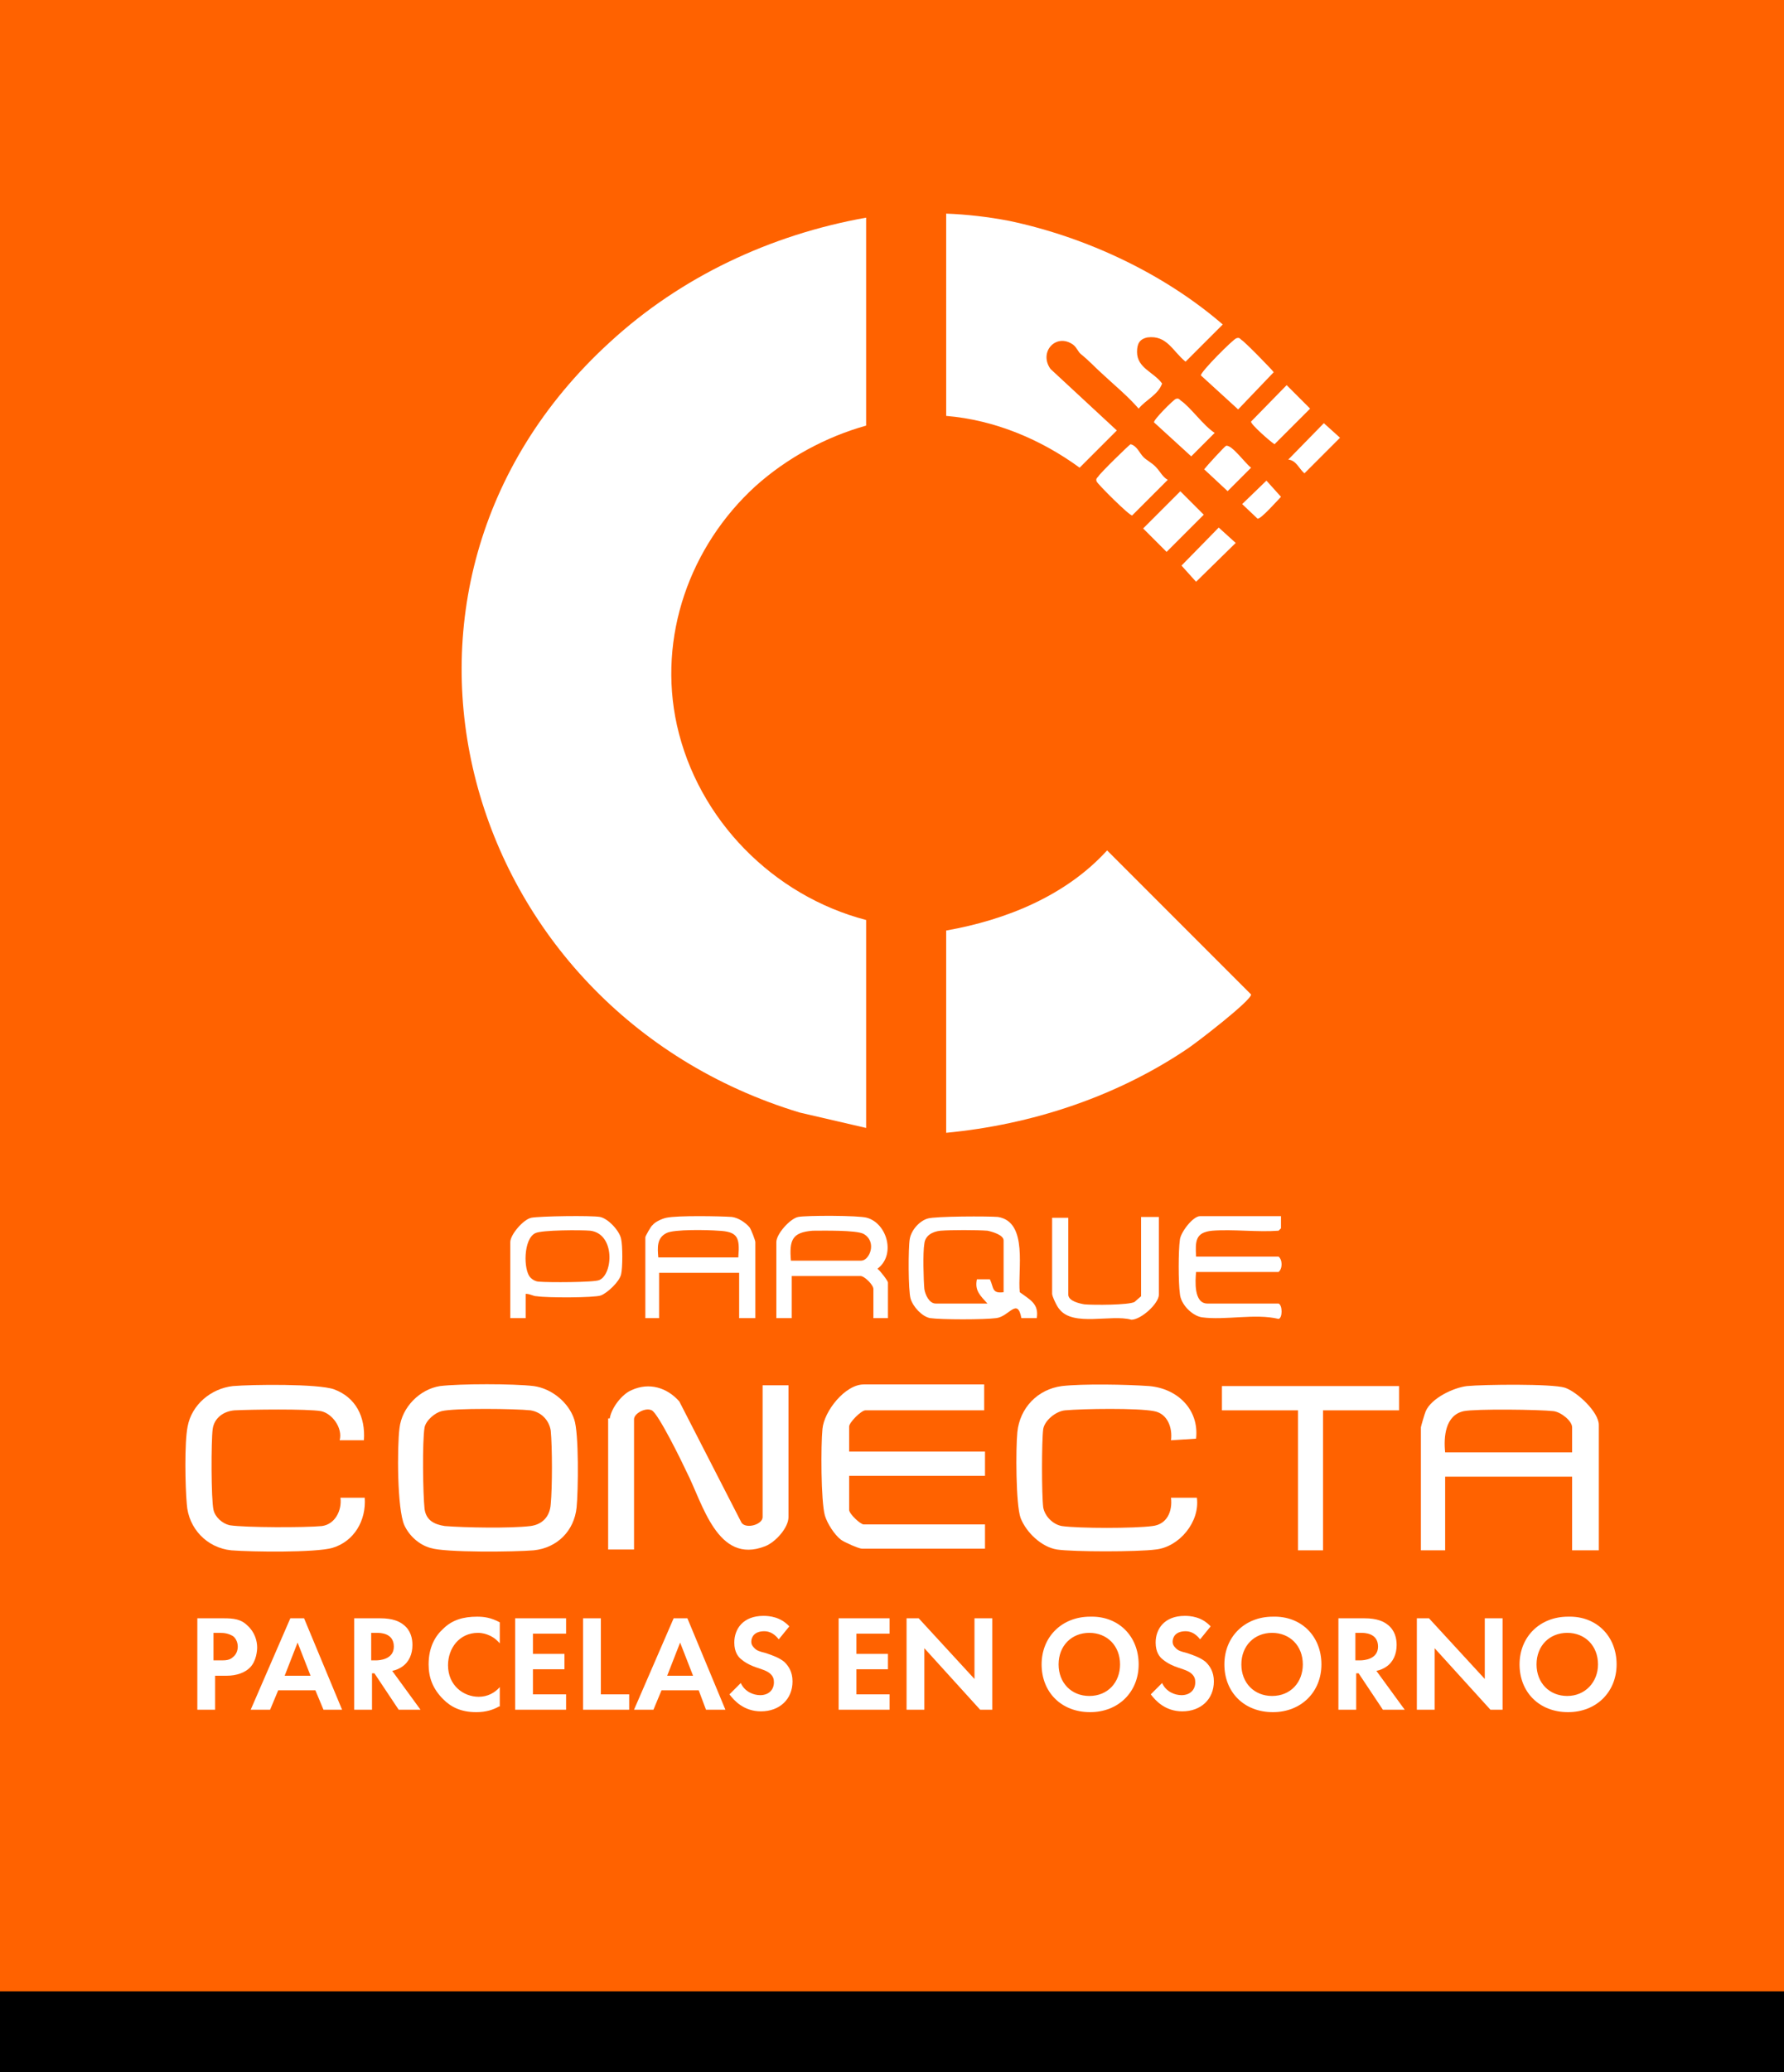
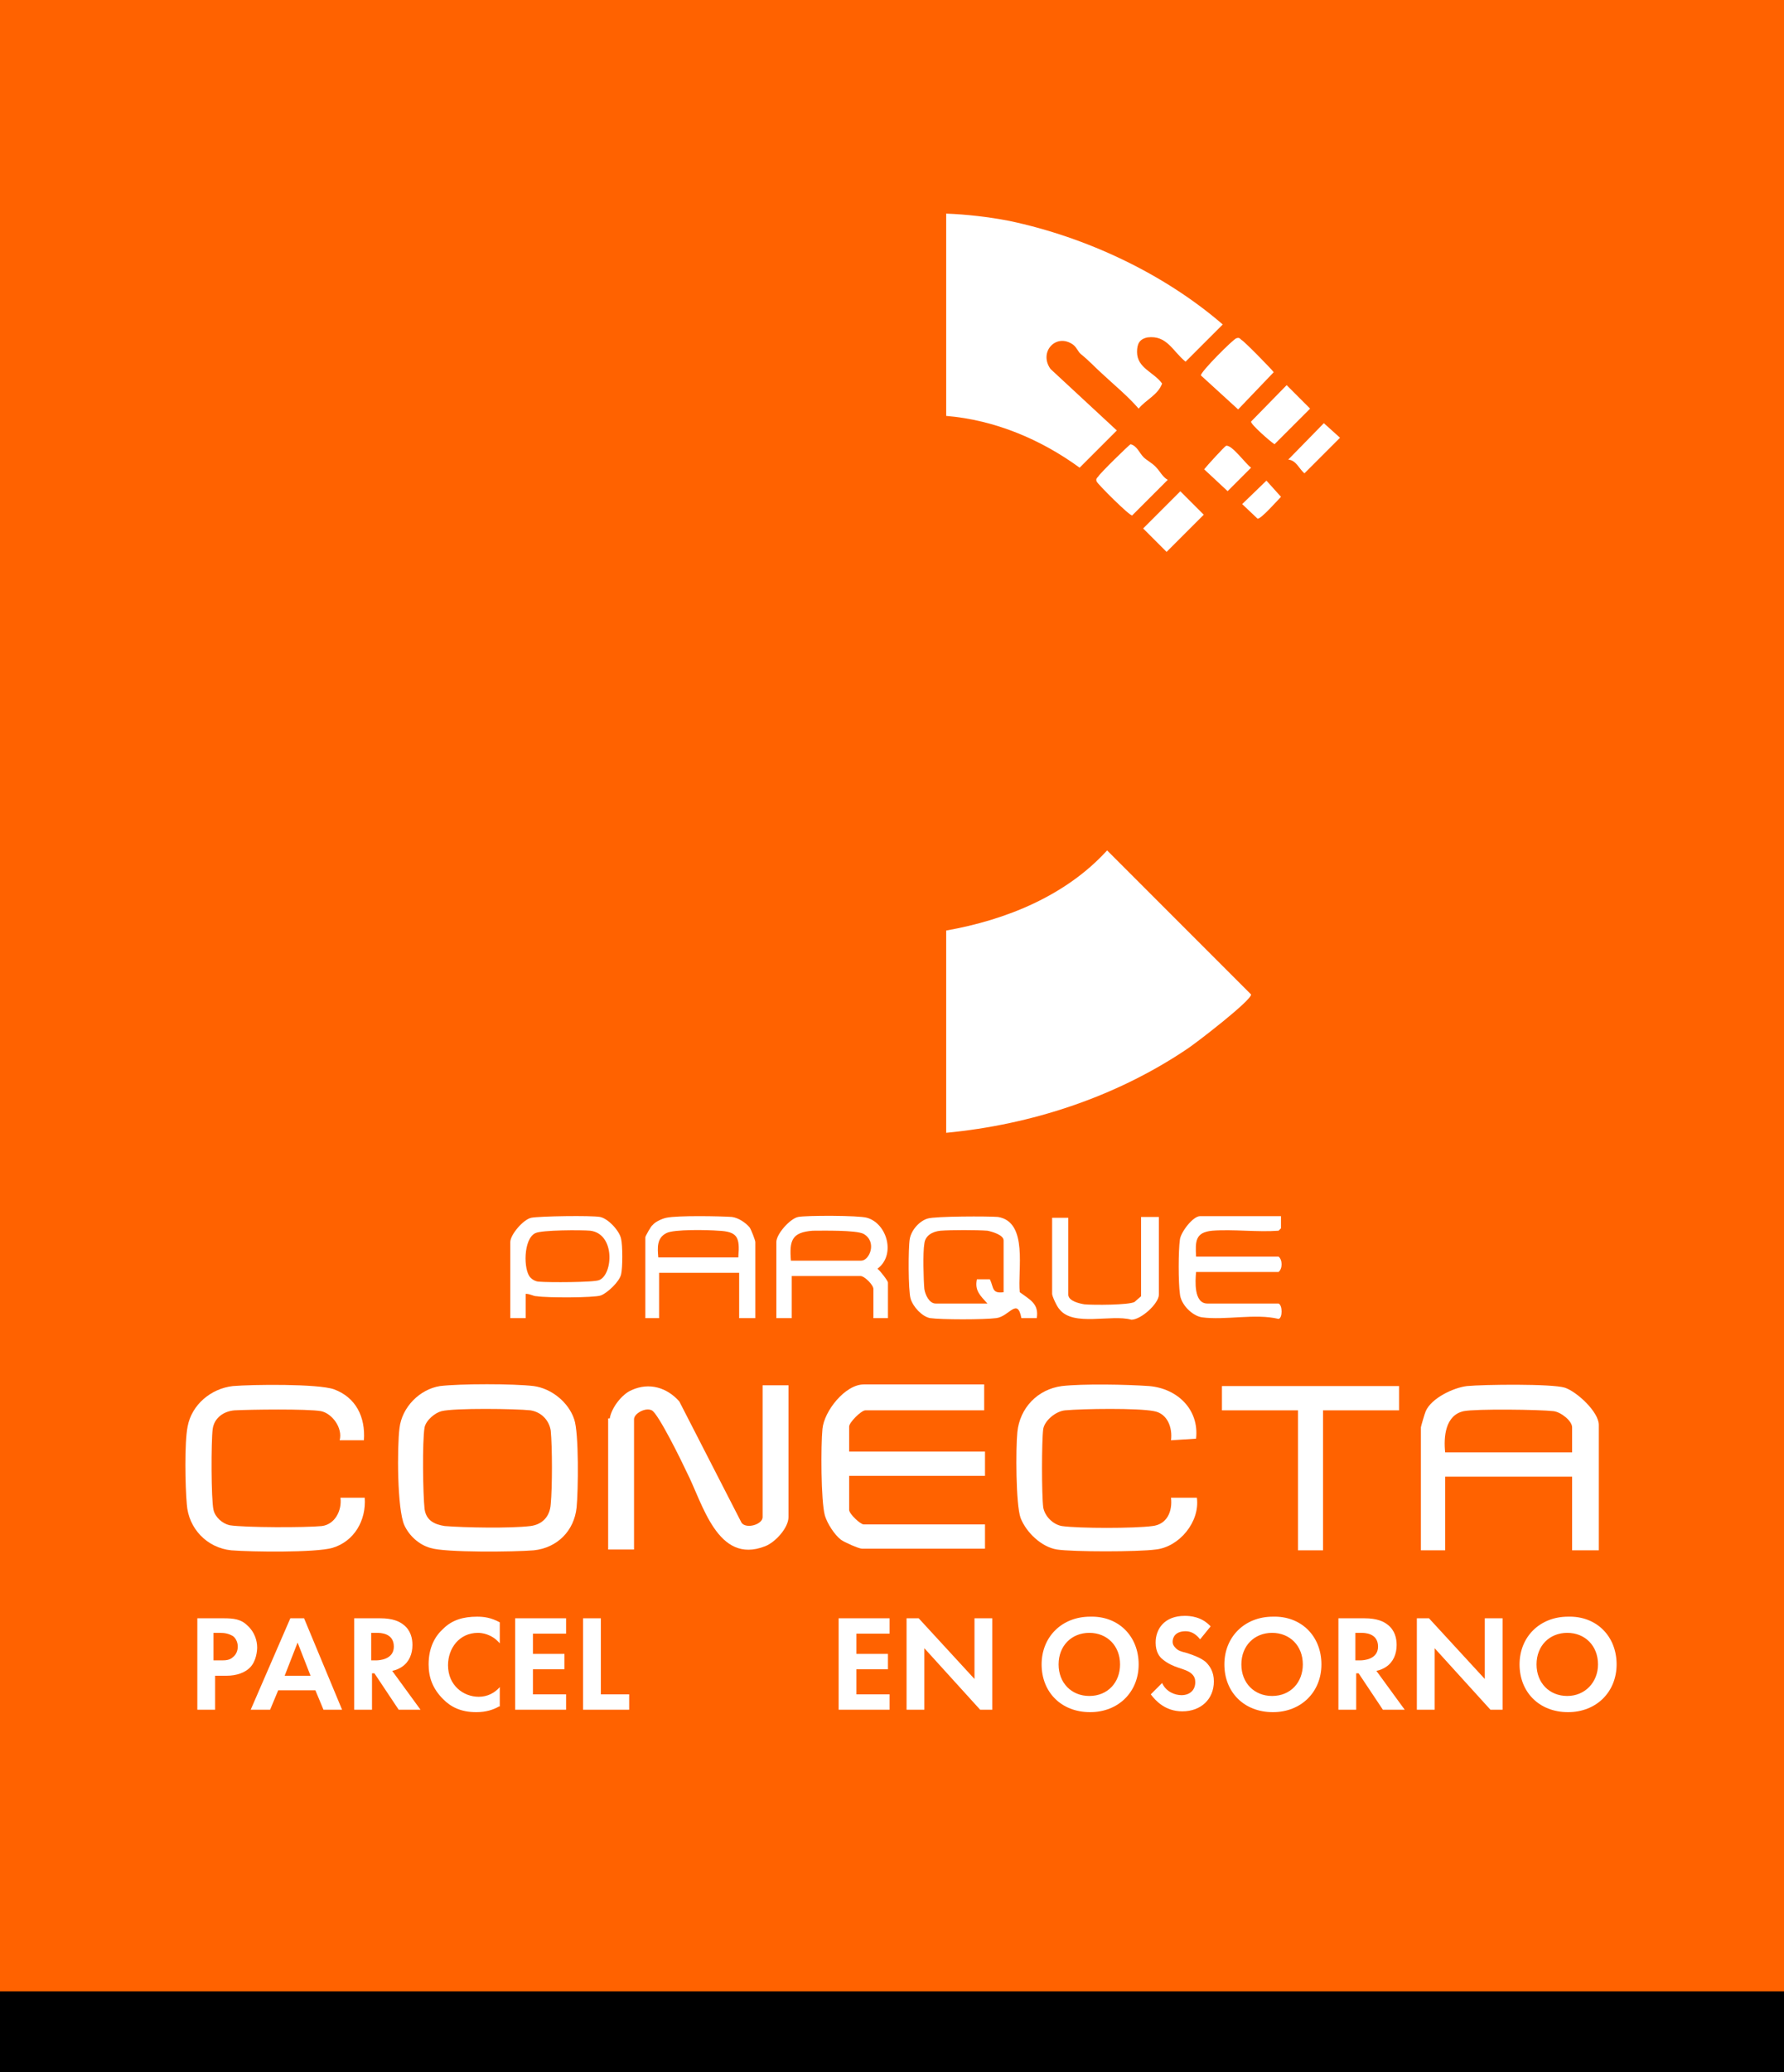
<svg xmlns="http://www.w3.org/2000/svg" id="Capa_1" x="0px" y="0px" viewBox="0 0 220.6 256.1" style="enable-background:new 0 0 220.6 256.1;" xml:space="preserve">
  <style type="text/css">	.st0{fill:#FF6200;}	.st1{fill:#FFFFFF;}</style>
  <g>
    <rect class="st0" width="220.6" height="256.1" />
    <g>
-       <path class="st1" d="M107.1,26.9v25.7c-5,1.4-9.8,4-13.7,7.5c-8.1,7.4-12.1,18.6-9.7,29.5c2.6,11.7,11.9,21.1,23.4,24.1v25.7   l-8.2-1.9C56.9,124.8,42,72.8,75.4,42.3C84.2,34.2,95.3,29,107.1,26.9z" />
      <path class="st1" d="M117,140v-25c7.4-1.3,14.8-4.3,19.9-9.9l17.8,17.8c0.1,0.7-6.9,6.1-8,6.8C137.9,135.6,127.5,139,117,140z" />
      <path class="st1" d="M117,26.4c2.6,0.1,5.2,0.4,7.8,0.9c9.5,2,19.1,6.5,26.4,12.8l-4.6,4.6c-1.6-1.3-2.3-3.3-4.7-3   c-1,0.2-1.3,0.8-1.3,1.8c0,2,2.1,2.5,3.1,3.9c-0.5,1.4-2,2-2.9,3.1c-1.4-1.6-3-2.9-4.5-4.3c-1-0.9-1.5-1.5-2.6-2.4   c-0.4-0.3-0.5-0.8-1-1.2c-2.1-1.5-4.3,0.9-2.8,3l8.2,7.6l-4.6,4.6c-4.8-3.5-10.5-5.9-16.5-6.4V26.4z" />
      <path class="st1" d="M197.6,191.6h-3.2v-9.1h-15.7v9.1h-3v-15.2c0-0.1,0.5-1.8,0.6-2c0.7-1.6,3.4-2.9,5.1-3.1   c2.1-0.2,10.5-0.3,12.1,0.2c1.5,0.5,4.2,3,4.2,4.6V191.6z M194.4,179.5v-3.1c0-0.8-1.4-1.9-2.3-2c-1.7-0.2-9.6-0.3-11.1,0   c-2.3,0.5-2.5,3.2-2.3,5.1H194.4z" />
      <path class="st1" d="M121.7,171.3v3H107c-0.5,0-2,1.5-2,2v3.1h16.8v3h-16.8v4.2c0,0.5,1.4,1.8,1.8,1.8h15v3h-15.2   c-0.4,0-2.2-0.8-2.6-1.1c-0.8-0.6-1.7-2-2-3c-0.5-1.8-0.5-8.7-0.3-10.7c0.2-2.2,2.8-5.5,5.1-5.5H121.7z" />
      <path class="st1" d="M75.4,175.3c0.2-1.3,1.5-3,2.7-3.5c2.2-1,4.4-0.3,5.9,1.4l7.7,15c0.6,0.8,2.6,0.2,2.6-0.7v-16.3h3.2v16.3   c0,1.3-1.6,3.1-2.9,3.6c-5.9,2.3-7.7-5.3-9.7-9.2c-0.6-1.3-3.5-7.2-4.3-7.6c-0.8-0.4-2.2,0.4-2.2,1.1v16.1h-3.2V175.3z" />
      <path class="st1" d="M54.4,171.3c2.5-0.3,9.1-0.3,11.6,0c2.2,0.3,4.3,2,5,4.1c0.6,1.7,0.5,8.9,0.3,10.9c-0.3,2.9-2.4,5-5.3,5.3   c-2.3,0.2-11,0.3-12.8-0.3c-1.4-0.4-2.6-1.5-3.2-2.8c-0.9-2-0.9-9.7-0.6-12C49.7,173.9,51.9,171.7,54.4,171.3z M54.6,174.4   c-0.8,0.2-1.9,1.1-2.1,2c-0.3,1.8-0.2,8.3,0,10.1c0.2,1.4,1.2,1.9,2.5,2.1c2.5,0.2,8.1,0.3,10.6,0c1.5-0.2,2.4-1.2,2.5-2.7   c0.2-2.1,0.2-7,0-9.1c-0.2-1.3-1.2-2.3-2.5-2.5C63.8,174.1,56.2,174,54.6,174.4z" />
      <path class="st1" d="M148,185.1c0.4,3-2.2,6.1-5.1,6.4c-2.2,0.3-10.2,0.3-12.2,0c-1.9-0.3-3.8-2.1-4.5-3.9   c-0.6-1.7-0.6-8.6-0.4-10.6c0.3-3,2.5-5.3,5.5-5.7c2.6-0.3,8-0.2,10.8,0c3.5,0.3,6.2,2.9,5.8,6.5l-3.1,0.2   c0.2-1.5-0.4-3.3-2.1-3.6c-2-0.4-8.8-0.3-11-0.1c-1.1,0.1-2.5,1.2-2.7,2.3c-0.2,1.5-0.2,8.1,0,9.7c0.2,1.1,1.2,2.1,2.3,2.3   c2.1,0.3,9,0.3,11.2,0c1.8-0.2,2.5-1.8,2.3-3.5H148z" />
      <path class="st1" d="M45,178h-3c0.4-1.5-0.9-3.3-2.3-3.6c-1.7-0.3-8.8-0.2-10.7-0.1c-1.3,0.1-2.5,0.9-2.7,2.3   c-0.2,1.5-0.2,8.7,0.1,10c0.2,0.9,1.1,1.7,2,1.9c1.9,0.3,9.4,0.3,11.4,0.1c1.6-0.2,2.5-1.9,2.3-3.5h3c0.2,2.8-1.3,5.4-4,6.2   c-2.1,0.6-10,0.5-12.5,0.3c-3-0.3-5.3-2.7-5.5-5.7c-0.2-2.2-0.3-7.6,0.1-9.6c0.5-2.7,2.9-4.7,5.6-5c2.4-0.2,10.5-0.3,12.5,0.4   C44,172.7,45.2,175.1,45,178z" />
      <polygon class="st1" points="173,171.3 173,174.3 163.6,174.3 163.6,191.6 160.5,191.6 160.5,174.3 151.1,174.3 151.1,171.3   " />
      <path class="st1" d="M128.2,162.9l-1.9,0c-0.5-2.6-1.5-0.2-3.1,0c-1.5,0.2-6.8,0.2-8.2,0c-1-0.2-2.1-1.4-2.4-2.4   c-0.3-1-0.3-6.3-0.1-7.4c0.2-1.1,1.2-2.2,2.2-2.5c0.9-0.3,7.6-0.3,8.7-0.2c3.8,0.6,2.4,6.7,2.7,9.3   C127.3,160.6,128.5,161.1,128.2,162.9z M124.1,159.7v-6.4c0-0.7-1.5-1.1-2-1.2c-1.3-0.1-4.5-0.1-5.8,0c-1,0.1-1.9,0.6-2,1.6   c-0.2,1.1-0.1,4.5,0,5.6c0.1,0.7,0.6,1.8,1.4,1.8h6.4c-0.9-1-1.6-1.6-1.3-3l1.6,0C122.9,159.1,122.6,159.9,124.1,159.7z" />
      <path class="st1" d="M93.3,162.9h-1.9v-5.6h-9.9v5.6h-1.7v-10c0-0.1,0.7-1.4,0.9-1.5c0.3-0.4,1.2-0.8,1.7-0.9   c1.4-0.3,6.7-0.2,8.1-0.1c0.8,0.1,1.7,0.7,2.2,1.3c0.2,0.3,0.7,1.6,0.7,1.8V162.9z M91.3,155.3c0.2-2.4-0.1-3.1-2.5-3.2   c-1.2-0.1-5.5-0.2-6.4,0.3c-1.2,0.6-1.1,1.8-1,3H91.3z" />
      <path class="st1" d="M109.7,162.9h-1.7v-3.6c0-0.5-1.1-1.6-1.6-1.6h-8.5v5.2h-1.9v-9.4c0-1,1.7-2.9,2.7-3.1c1-0.2,7.5-0.2,8.5,0.1   c2.5,0.7,3.6,4.6,1.3,6.3c0.3,0.2,1.3,1.5,1.3,1.7V162.9z M97.8,155.8h8.7c1,0,2-2.3,0.3-3.3c-0.9-0.5-5.1-0.4-6.3-0.4   C97.9,152.3,97.6,153.3,97.8,155.8z" />
      <path class="st1" d="M158.4,150.4l0,1.4l-0.3,0.3c-2.6,0.2-5.6-0.2-8.2,0c-2.1,0.2-2.1,1.3-2,3.2h10.2c0.5,0.4,0.5,1.5,0,1.9   h-10.2c-0.1,1.1-0.3,3.9,1.4,3.9h8.8c0.5,0.2,0.5,1.8,0,1.9c-2.9-0.7-6.6,0.2-9.5-0.2c-1.2-0.2-2.6-1.6-2.7-2.9   c-0.2-1.4-0.2-5.3,0-6.7c0.1-0.9,1.6-2.9,2.5-2.9H158.4z" />
      <path class="st1" d="M65,159.9v3h-1.9v-9.4c0-0.9,1.6-2.8,2.6-3c1-0.2,7.4-0.3,8.5-0.1c1,0.2,2.4,1.7,2.6,2.7   c0.2,0.8,0.2,3.6,0,4.4c-0.2,0.9-1.7,2.3-2.5,2.6c-0.8,0.3-6.7,0.3-7.9,0.1C65.9,160.2,65.6,159.9,65,159.9z M65.6,157.9   c0.3,0.3,0.7,0.5,1.1,0.5c1,0.1,6.8,0.1,7.4-0.2c1.7-0.7,2-5.7-1.1-6.1c-1.1-0.1-6-0.1-6.8,0.3C64.7,153.1,64.7,157,65.6,157.9z" />
      <path class="st1" d="M132.1,150.4v9.6c0,0.8,1.4,1.1,2,1.2c1.1,0.1,5.5,0.1,6.2-0.3c0.1-0.1,0.8-0.7,0.8-0.7v-9.8h2.2v9.6   c0,1.1-2.2,3.1-3.4,3.1c-2.5-0.7-7.2,0.9-8.9-1.3c-0.3-0.3-0.9-1.6-0.9-1.9v-9.4H132.1z" />
      <path class="st1" d="M152.9,41.8c0.3-0.1,0.4,0,0.6,0.2c0.4,0.2,3.9,3.8,4,4l-4.4,4.6l-4.6-4.2C148.4,46,152.6,41.8,152.9,41.8z" />
      <path class="st1" d="M143,57.8c0.4,0.4,0.8,1.2,1.4,1.5l-4.4,4.4c-0.3,0.1-4.3-3.9-4.4-4.2c-0.1-0.3,0-0.4,0.2-0.6   c0.2-0.4,3.8-3.9,4-4c0.8,0.2,1.1,1.1,1.6,1.6C141.8,56.9,142.6,57.3,143,57.8z" />
-       <path class="st1" d="M145.4,49.3c0.3-0.1,0.4,0,0.6,0.2c1.2,0.8,2.8,3.1,4.2,4l-2.9,2.9l-4.6-4.2   C142.6,51.9,145.1,49.4,145.4,49.3z" />
      <rect x="141.9" y="62.4" transform="matrix(0.707 -0.707 0.707 0.707 -3.083 121.515)" class="st1" width="6.5" height="4.1" />
      <path class="st1" d="M159.1,47.6l2.9,2.9l-4.4,4.4c-0.5-0.3-3-2.5-2.9-2.8L159.1,47.6z" />
-       <polygon class="st1" points="150.7,65.2 152.8,67.1 147.9,71.9 146.1,69.9   " />
      <path class="st1" d="M151.6,55.1c0.7-0.2,2.4,2.2,3.1,2.7l-2.9,2.9l-2.9-2.7C149.2,57.6,151.4,55.2,151.6,55.1z" />
      <path class="st1" d="M159.3,56.8l4.4-4.5l2,1.8l-4.4,4.4C160.6,57.9,160.3,56.9,159.3,56.8z" />
      <path class="st1" d="M156.6,59.4l1.8,2c-0.4,0.4-2.5,2.8-2.9,2.7l-1.9-1.8L156.6,59.4z" />
      <g>
        <g>
          <path class="st1" d="M27.6,200c1.3,0,2.2,0.1,3,0.9c0.9,0.8,1.2,1.9,1.2,2.7c0,0.4-0.1,1.7-0.9,2.5c-0.6,0.6-1.6,1-2.9,1h-1.4     v4.2h-2.2V200H27.6z M26.5,205.2h0.9c0.4,0,1,0,1.4-0.4c0.4-0.3,0.6-0.8,0.6-1.3c0-0.6-0.3-1.1-0.6-1.3c-0.5-0.3-1-0.4-1.6-0.4     h-0.8V205.2z" />
          <path class="st1" d="M39,208.9h-4.6l-1,2.4h-2.4l4.9-11.3h1.7l4.7,11.3H40L39,208.9z M38.4,207.1l-1.6-4.1l-1.6,4.1H38.4z" />
          <path class="st1" d="M47,200c1.6,0,2.4,0.4,2.9,0.8c0.9,0.7,1.1,1.7,1.1,2.5c0,1.1-0.4,2.1-1.3,2.7c-0.3,0.2-0.7,0.4-1.2,0.5     l3.5,4.8h-2.7l-3-4.5h-0.3v4.5h-2.2V200H47z M45.9,205.2h0.6c0.4,0,2.2-0.1,2.2-1.7c0-1.7-1.7-1.7-2.1-1.7h-0.7V205.2z" />
          <path class="st1" d="M61.7,210.9c-0.7,0.4-1.6,0.7-2.8,0.7c-2,0-3.2-0.7-4.1-1.6c-1.3-1.3-1.8-2.7-1.8-4.3     c0-2.1,0.8-3.5,1.8-4.4c1.1-1.1,2.5-1.5,4.2-1.5c0.8,0,1.7,0.1,2.8,0.7v2.6c-1-1.2-2.3-1.3-2.7-1.3c-2.3,0-3.7,1.9-3.7,4     c0,2.5,1.9,3.9,3.8,3.9c1.1,0,2-0.5,2.6-1.2V210.9z" />
          <path class="st1" d="M70,201.9h-4.1v2.5h3.9v1.9h-3.9v3.1H70v1.9h-6.3V200H70V201.9z" />
          <path class="st1" d="M74.3,200v9.4h3.5v1.9h-5.7V200H74.3z" />
-           <path class="st1" d="M86.4,208.9h-4.6l-1,2.4h-2.4l4.9-11.3H85l4.7,11.3h-2.4L86.4,208.9z M85.7,207.1l-1.6-4.1l-1.6,4.1H85.7z" />
-           <path class="st1" d="M96.3,202.6c-0.7-0.9-1.4-1-1.8-1c-1.2,0-1.6,0.7-1.6,1.3c0,0.3,0.1,0.5,0.4,0.8c0.3,0.3,0.6,0.4,1.4,0.6     c0.9,0.3,1.7,0.6,2.3,1.1c0.5,0.5,1,1.2,1,2.4c0,2.2-1.6,3.7-3.9,3.7c-2.1,0-3.3-1.3-3.9-2.1l1.4-1.4c0.5,1.1,1.6,1.5,2.4,1.5     c1,0,1.7-0.6,1.7-1.6c0-0.4-0.1-0.7-0.4-1c-0.4-0.4-1.1-0.6-1.7-0.8c-0.6-0.2-1.3-0.5-1.9-1c-0.4-0.3-0.9-0.9-0.9-2.1     c0-1.7,1.1-3.3,3.6-3.3c0.7,0,2.1,0.1,3.2,1.3L96.3,202.6z" />
          <path class="st1" d="M110,201.9h-4.1v2.5h3.9v1.9h-3.9v3.1h4.1v1.9h-6.3V200h6.3V201.9z" />
          <path class="st1" d="M112.1,211.3V200h1.5l6.9,7.5V200h2.2v11.3h-1.5l-6.9-7.6v7.6H112.1z" />
          <path class="st1" d="M140.8,205.7c0,3.4-2.5,5.9-6,5.9c-3.6,0-6-2.5-6-5.9c0-3.4,2.5-5.9,6-5.9     C138.3,199.7,140.8,202.2,140.8,205.7z M138.5,205.7c0-2.3-1.6-3.9-3.8-3.9c-2.2,0-3.8,1.6-3.8,3.9c0,2.3,1.6,3.9,3.8,3.9     C137,209.6,138.5,207.9,138.5,205.7z" />
          <path class="st1" d="M148.4,202.6c-0.7-0.9-1.4-1-1.8-1c-1.2,0-1.6,0.7-1.6,1.3c0,0.3,0.1,0.5,0.4,0.8c0.3,0.3,0.6,0.4,1.4,0.6     c0.9,0.3,1.7,0.6,2.3,1.1c0.5,0.5,1,1.2,1,2.4c0,2.2-1.6,3.7-3.9,3.7c-2.1,0-3.3-1.3-3.9-2.1l1.4-1.4c0.5,1.1,1.6,1.5,2.4,1.5     c1,0,1.7-0.6,1.7-1.6c0-0.4-0.1-0.7-0.4-1c-0.4-0.4-1.1-0.6-1.7-0.8c-0.6-0.2-1.3-0.5-1.9-1c-0.4-0.3-0.9-0.9-0.9-2.1     c0-1.7,1.1-3.3,3.6-3.3c0.7,0,2.1,0.1,3.2,1.3L148.4,202.6z" />
          <path class="st1" d="M163.4,205.7c0,3.4-2.5,5.9-6,5.9c-3.6,0-6-2.5-6-5.9c0-3.4,2.5-5.9,6-5.9     C160.9,199.7,163.4,202.2,163.4,205.7z M161.1,205.7c0-2.3-1.6-3.9-3.8-3.9c-2.2,0-3.8,1.6-3.8,3.9c0,2.3,1.6,3.9,3.8,3.9     C159.6,209.6,161.1,207.9,161.1,205.7z" />
          <path class="st1" d="M168.7,200c1.6,0,2.4,0.4,2.9,0.8c0.9,0.7,1.1,1.7,1.1,2.5c0,1.1-0.4,2.1-1.3,2.7c-0.3,0.2-0.7,0.4-1.2,0.5     l3.5,4.8h-2.7l-3-4.5h-0.3v4.5h-2.2V200H168.7z M167.6,205.2h0.6c0.4,0,2.2-0.1,2.2-1.7c0-1.7-1.7-1.7-2.1-1.7h-0.7V205.2z" />
          <path class="st1" d="M175.2,211.3V200h1.5l6.9,7.5V200h2.2v11.3h-1.5l-6.9-7.6v7.6H175.2z" />
          <path class="st1" d="M199.9,205.7c0,3.4-2.5,5.9-6,5.9c-3.6,0-6-2.5-6-5.9c0-3.4,2.5-5.9,6-5.9     C197.4,199.7,199.9,202.2,199.9,205.7z M197.6,205.7c0-2.3-1.6-3.9-3.8-3.9c-2.2,0-3.8,1.6-3.8,3.9c0,2.3,1.6,3.9,3.8,3.9     C196,209.6,197.6,207.9,197.6,205.7z" />
        </g>
      </g>
    </g>
    <rect y="246.1" width="220.6" height="10" />
  </g>
</svg>